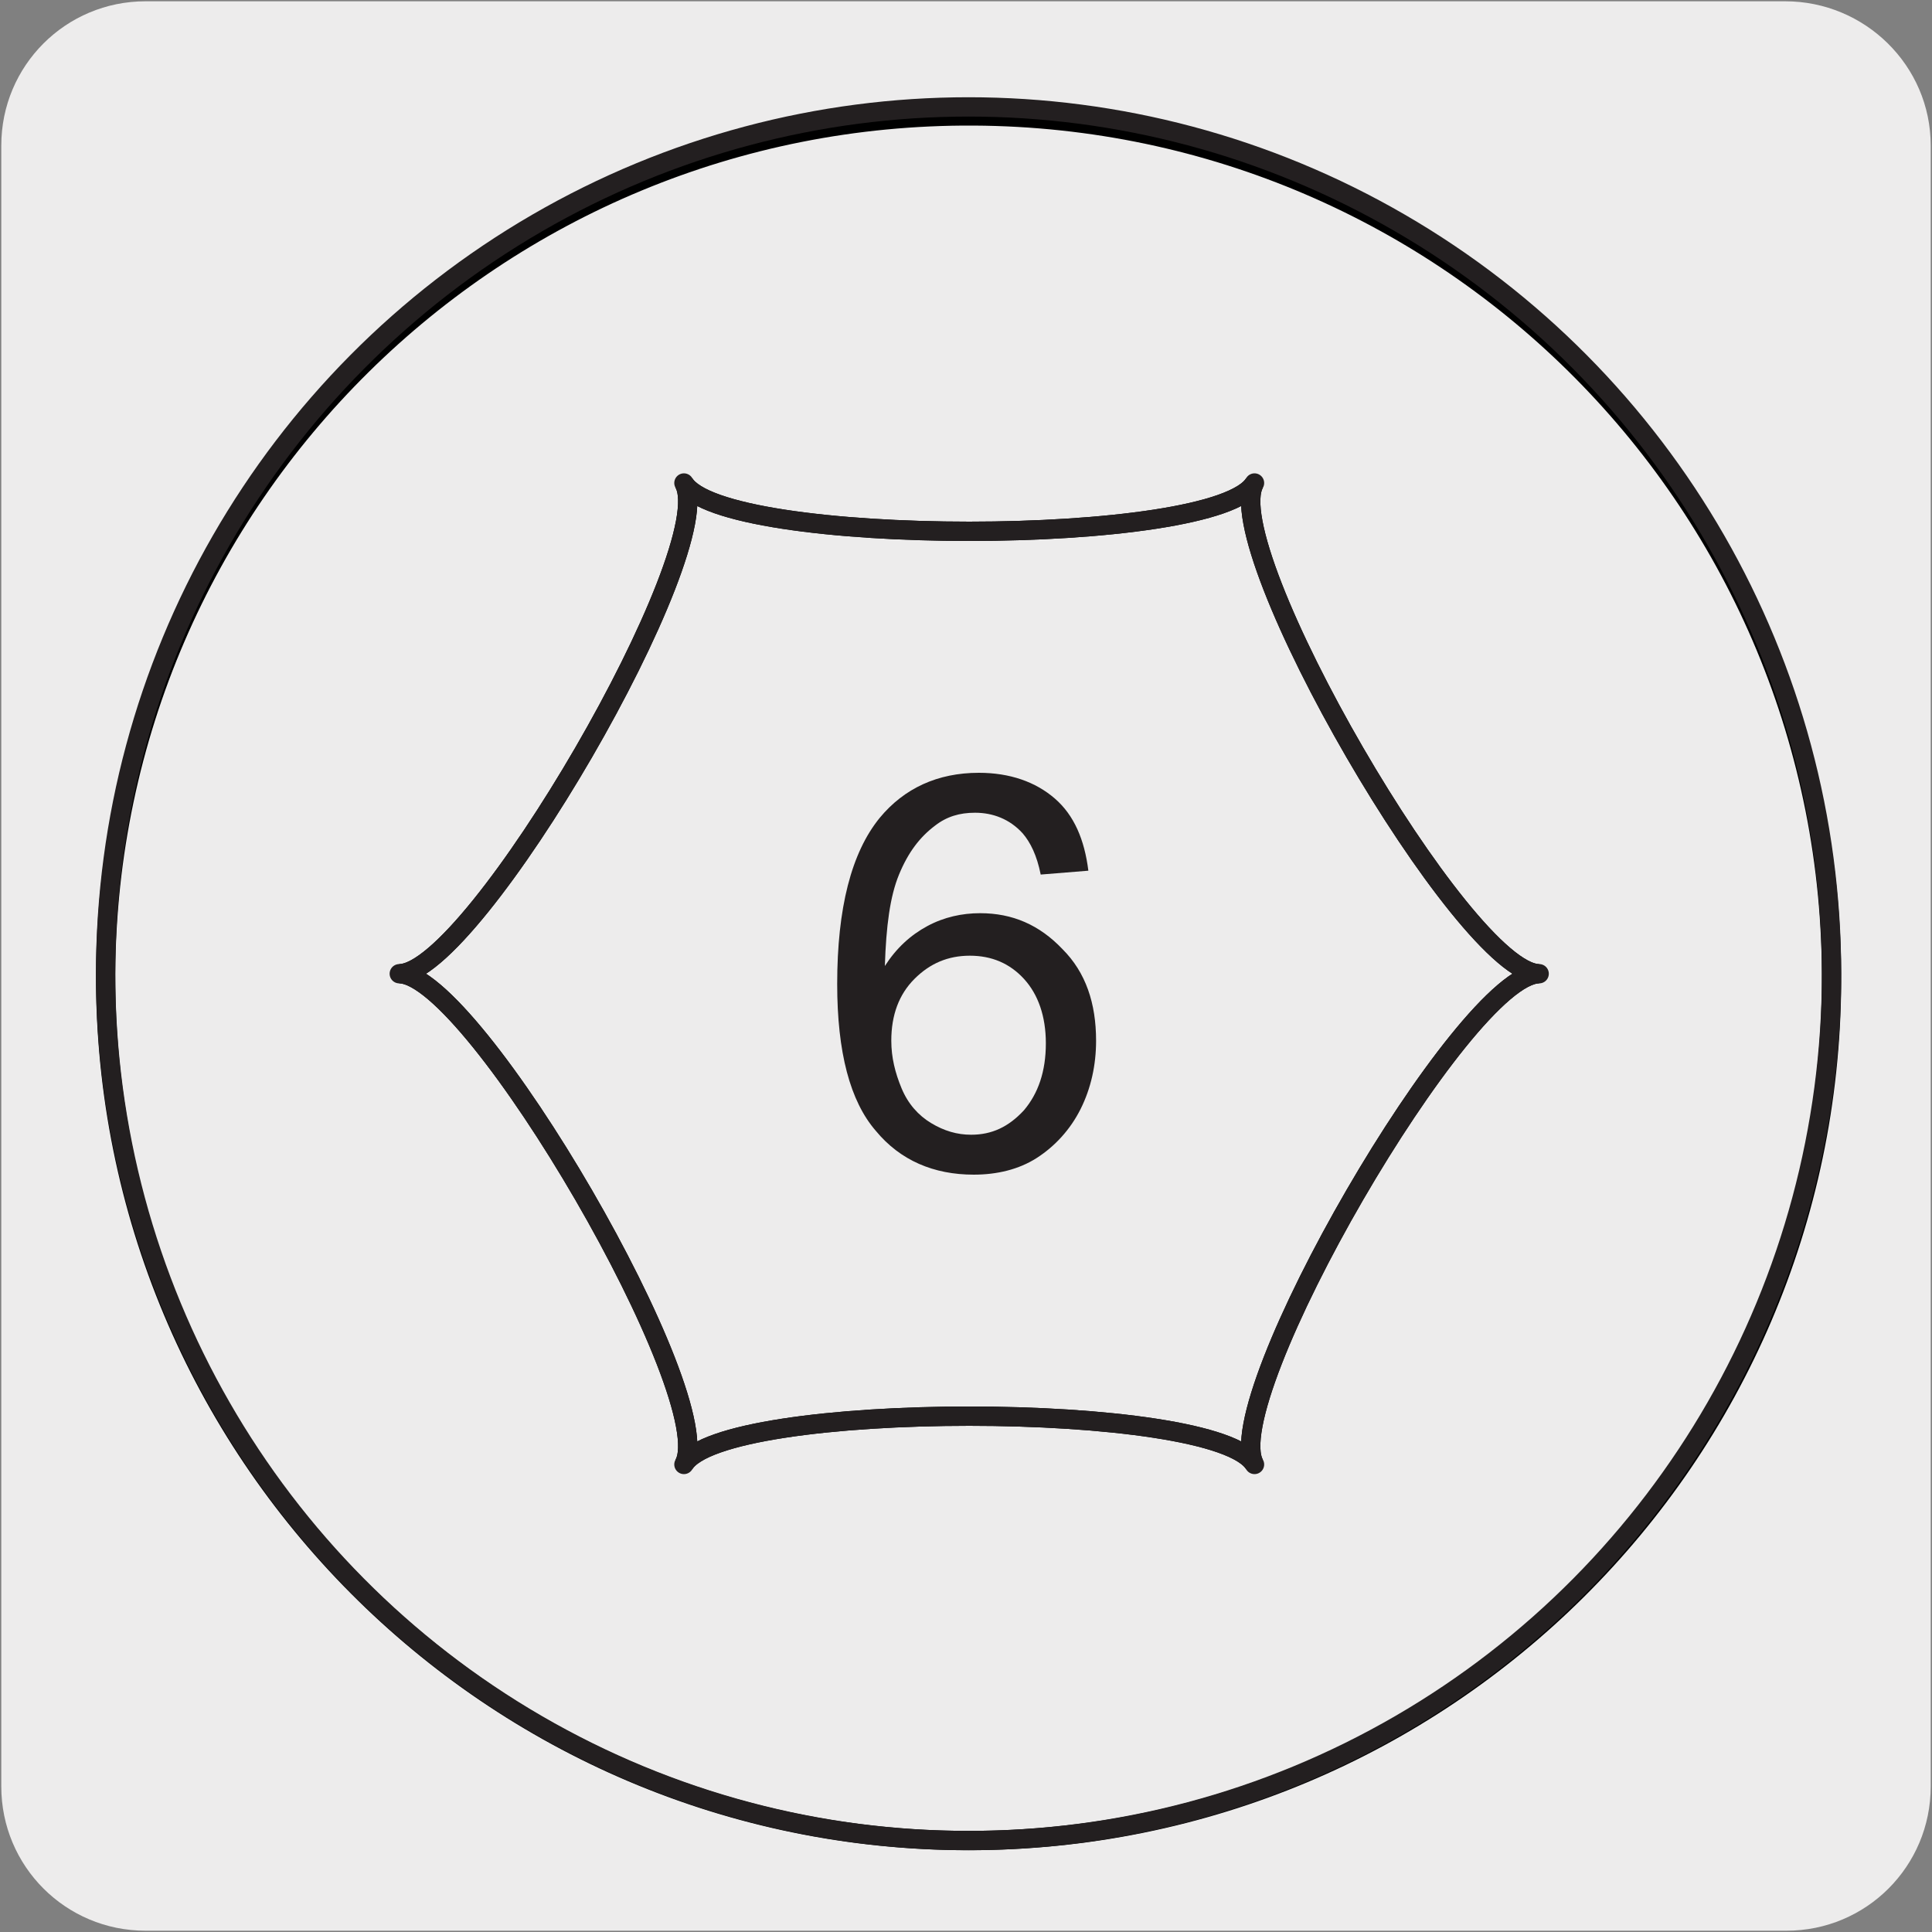
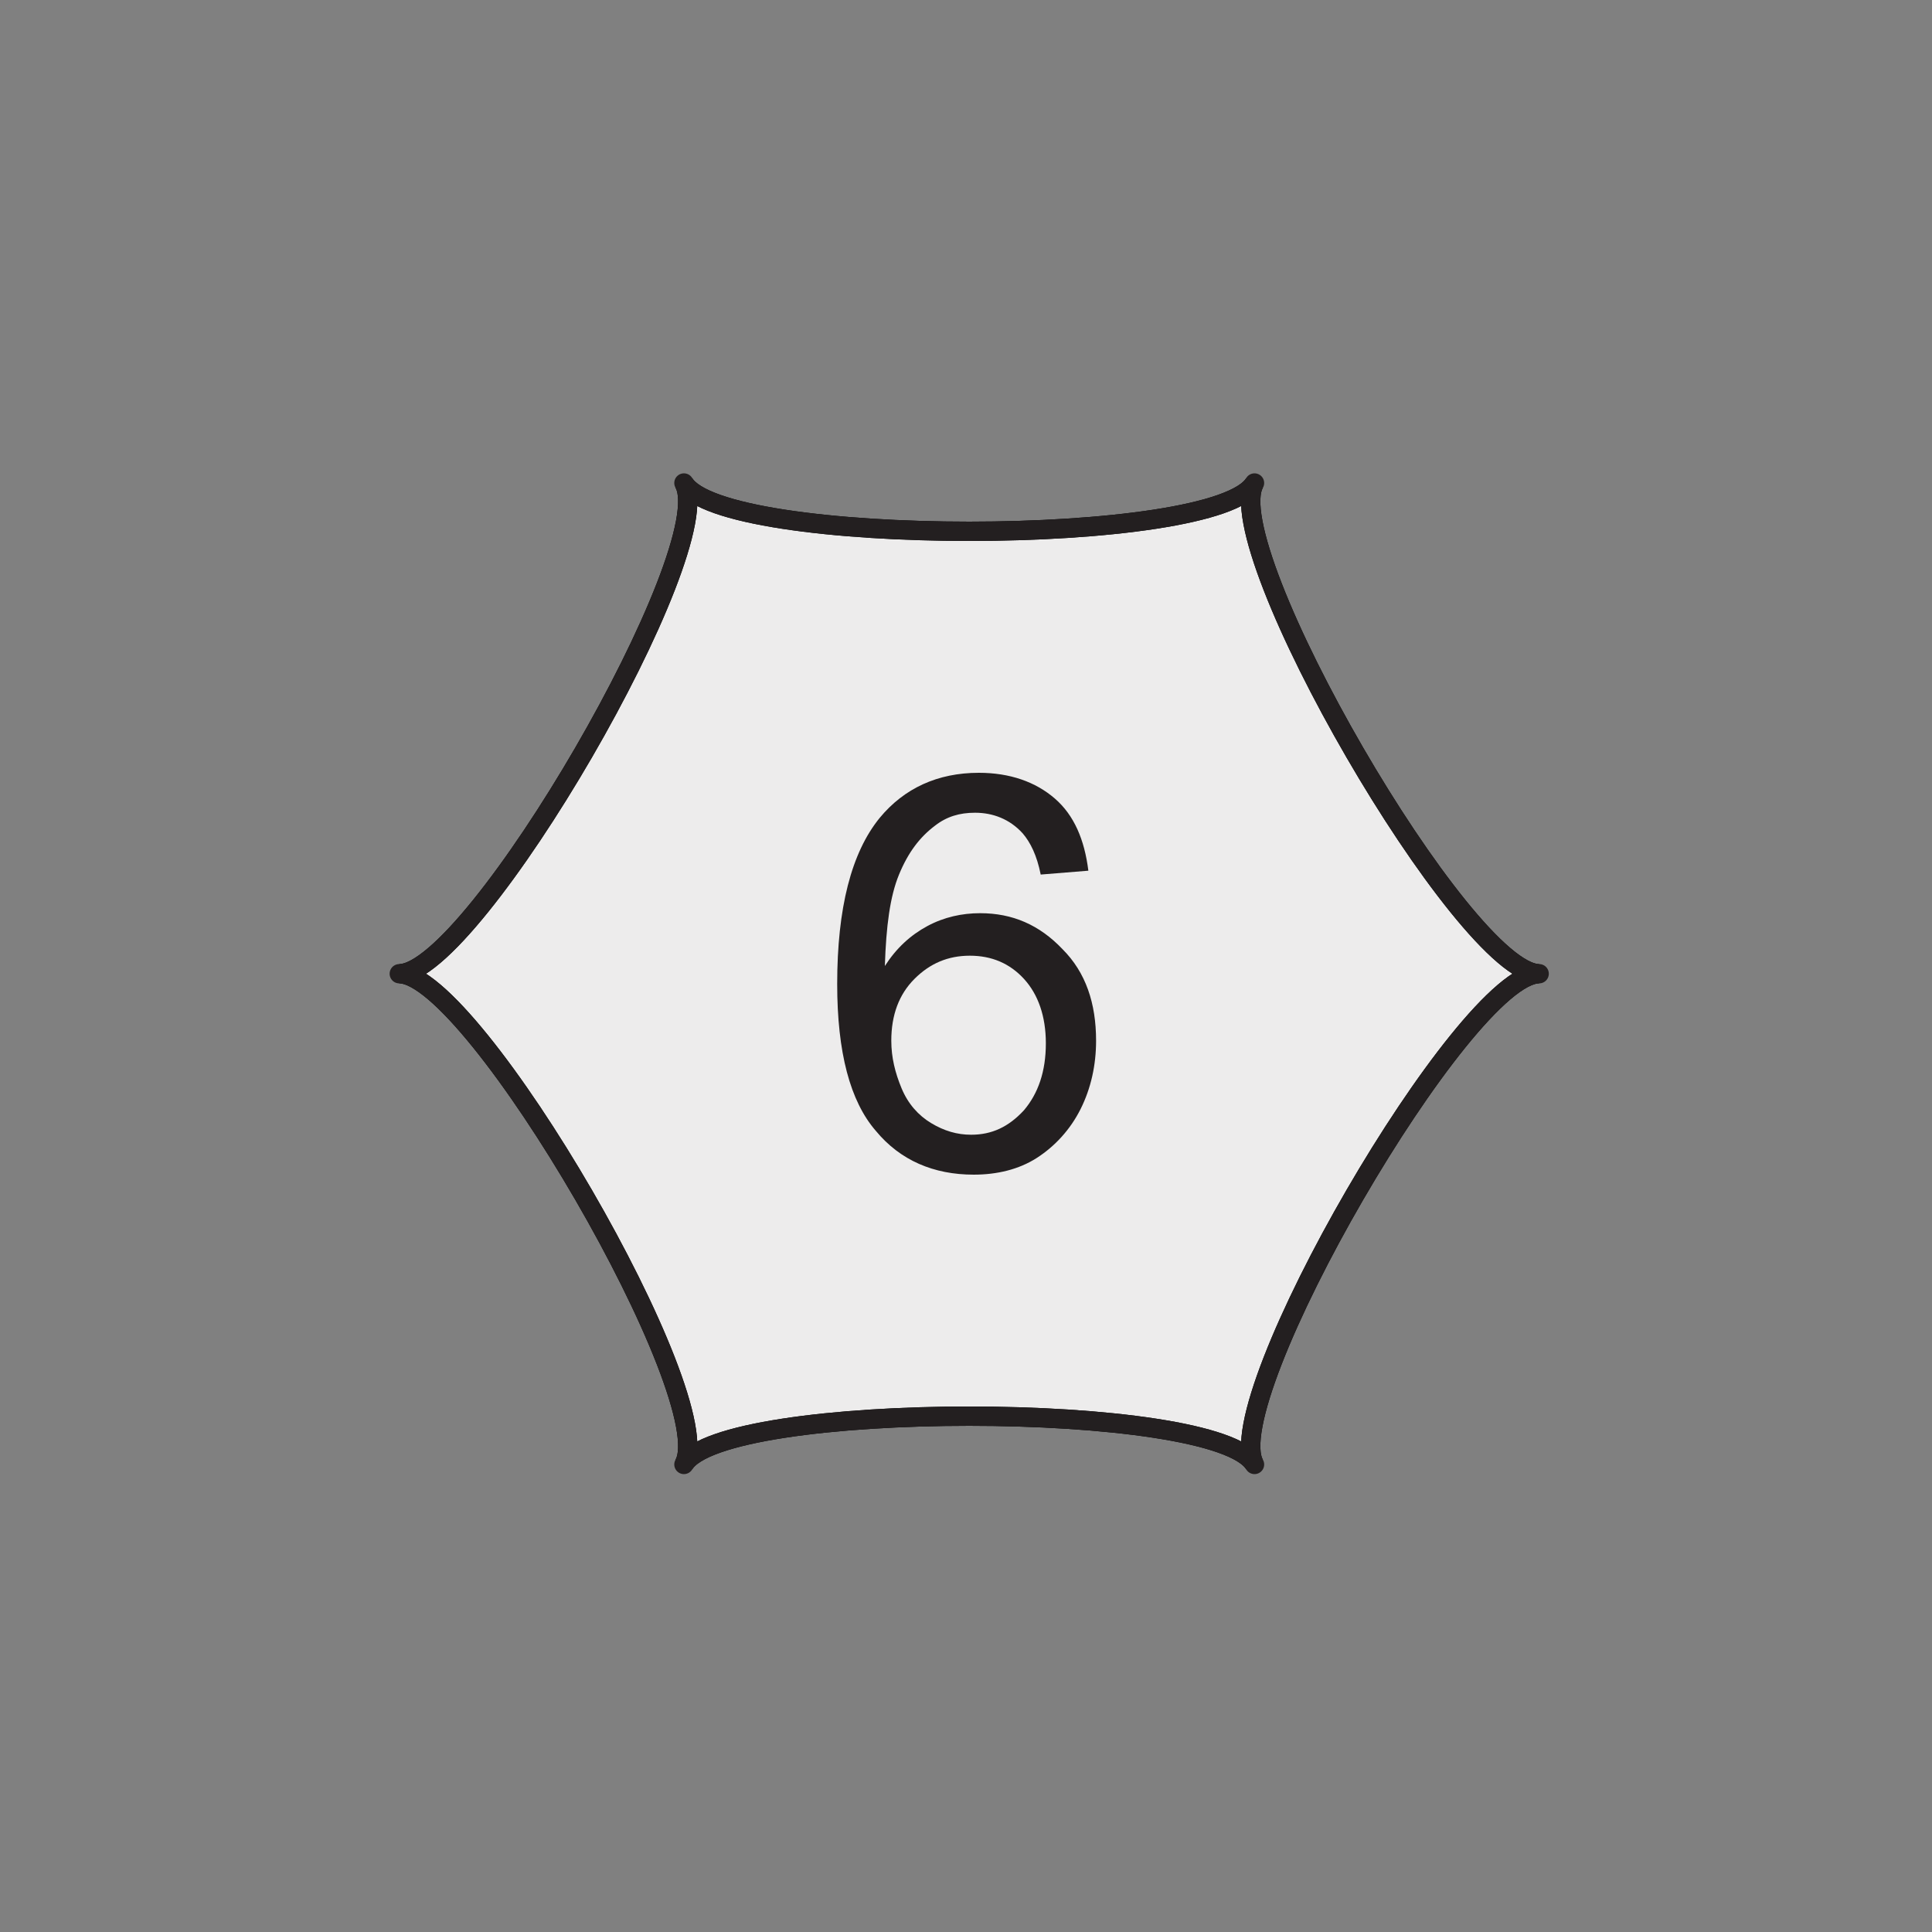
<svg xmlns="http://www.w3.org/2000/svg" version="1.1" id="Capa_1" x="0px" y="0px" viewBox="0 0 150 150" style="enable-background:new 0 0 150 150;" xml:space="preserve">
  <rect x="0" y="0" width="150" height="150" fill="#808080" stroke="none" />
  <style type="text/css">
	.st0{fill:#EDECEC;}
	.st1{fill:#EDECEC;stroke:#000000;stroke-width:1.5;stroke-miterlimit:10;}
	.st2{fill:none;stroke:#231F20;stroke-width:1.5;stroke-linecap:round;stroke-linejoin:round;}
	.st3{enable-background:new    ;}
	.st4{fill:#231F20;}
</style>
  <title>15486-01</title>
  <g id="Capa_2">
-     <path class="st0" d="M11.3,0.1h127.3c6.2,0,11.3,5,11.3,11.2v127.4c0,6.2-5,11.2-11.2,11.2c0,0,0,0,0,0H11.3   c-6.2,0-11.2-5-11.2-11.2c0,0,0,0,0,0l0,0V11.3C0.1,5.1,5.1,0.1,11.3,0.1C11.3,0.1,11.3,0.1,11.3,0.1z" />
-   </g>
+     </g>
  <g id="Capa_3">
-     <path class="st1" d="M8.2,75.6C8.4,38.6,38.6,8.8,75.6,9c37,0.2,66.8,30.3,66.6,67.3c-0.2,36.9-30.1,66.6-67,66.6   C38.1,142.9,8.1,112.7,8.2,75.6C8.2,75.6,8.2,75.6,8.2,75.6" />
-     <ellipse class="st2" cx="75.2" cy="75.6" rx="67" ry="67.3" />
    <path class="st1" d="M97.4,37.5c-2.9,5-41.4,5-44.3,0c2.9,5-16.3,38.1-22.1,38.1c5.8,0,25,33.1,22.1,38.1c2.9-5,41.4-5,44.3,0   c-2.9-5,16.3-38.1,22.1-38.1C113.7,75.6,94.5,42.5,97.4,37.5" />
    <path class="st2" d="M97.4,37.5c-2.9,5-41.4,5-44.3,0c2.9,5-16.3,38.1-22.1,38.1c5.8,0,25,33.1,22.1,38.1c2.9-5,41.4-5,44.3,0   c-2.9-5,16.3-38.1,22.1-38.1C113.7,75.6,94.5,42.5,97.4,37.5z" />
    <g class="st3">
      <path class="st4" d="M84.5,67.6l-3.7,0.3c-0.3-1.5-0.8-2.5-1.4-3.2c-1-1.1-2.3-1.6-3.7-1.6c-1.2,0-2.2,0.3-3.1,1    c-1.2,0.9-2.1,2.1-2.8,3.8c-0.7,1.7-1,4-1.1,7.1c0.9-1.4,2-2.4,3.3-3.1c1.3-0.7,2.7-1,4.1-1c2.5,0,4.6,0.9,6.4,2.8    c1.8,1.8,2.6,4.2,2.6,7.1c0,1.9-0.4,3.7-1.2,5.3s-2,2.9-3.4,3.8c-1.4,0.9-3.1,1.3-4.9,1.3c-3.1,0-5.7-1.1-7.6-3.4    c-2-2.3-3-6.1-3-11.4c0-5.9,1.1-10.2,3.3-12.9c1.9-2.3,4.5-3.5,7.7-3.5c2.4,0,4.4,0.7,5.9,2S84.2,65.2,84.5,67.6z M69.2,80.8    c0,1.3,0.3,2.5,0.8,3.7s1.3,2.1,2.3,2.7c1,0.6,2,0.9,3.1,0.9c1.6,0,2.9-0.6,4.1-1.9c1.1-1.3,1.7-3,1.7-5.2c0-2.1-0.6-3.8-1.7-5    c-1.1-1.2-2.5-1.8-4.2-1.8c-1.7,0-3.1,0.6-4.3,1.8S69.2,78.8,69.2,80.8z" />
    </g>
  </g>
</svg>